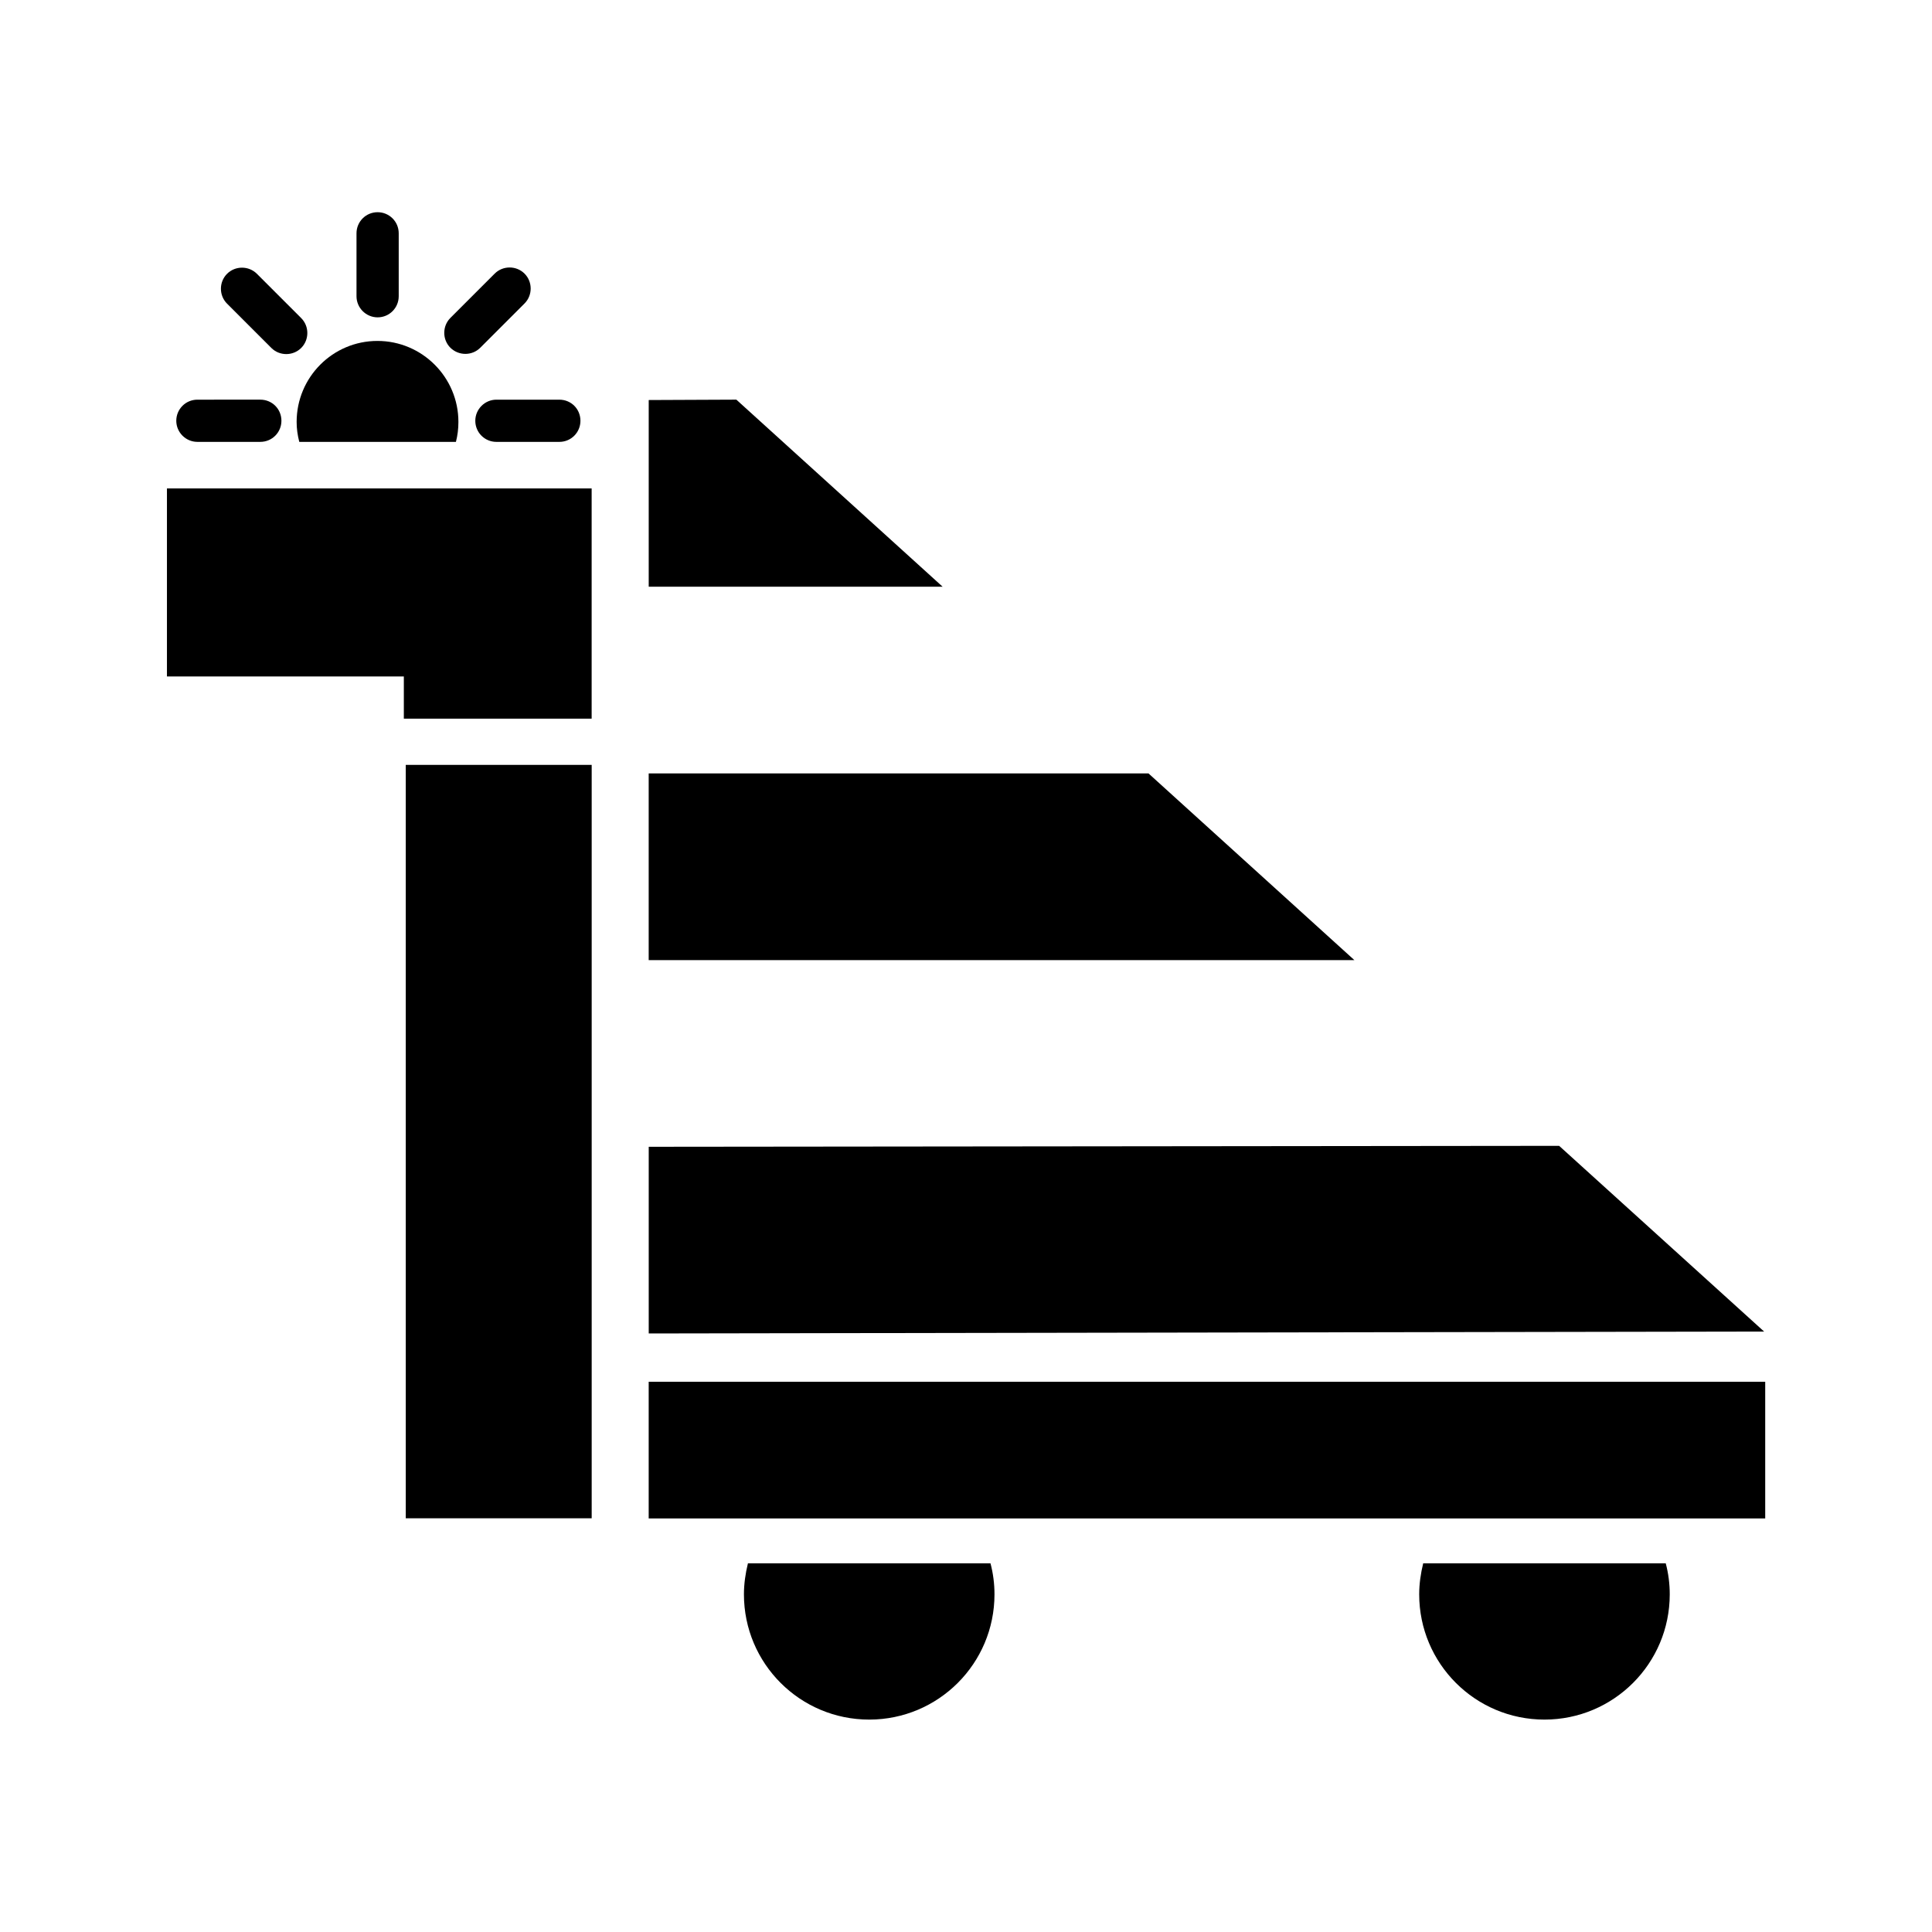
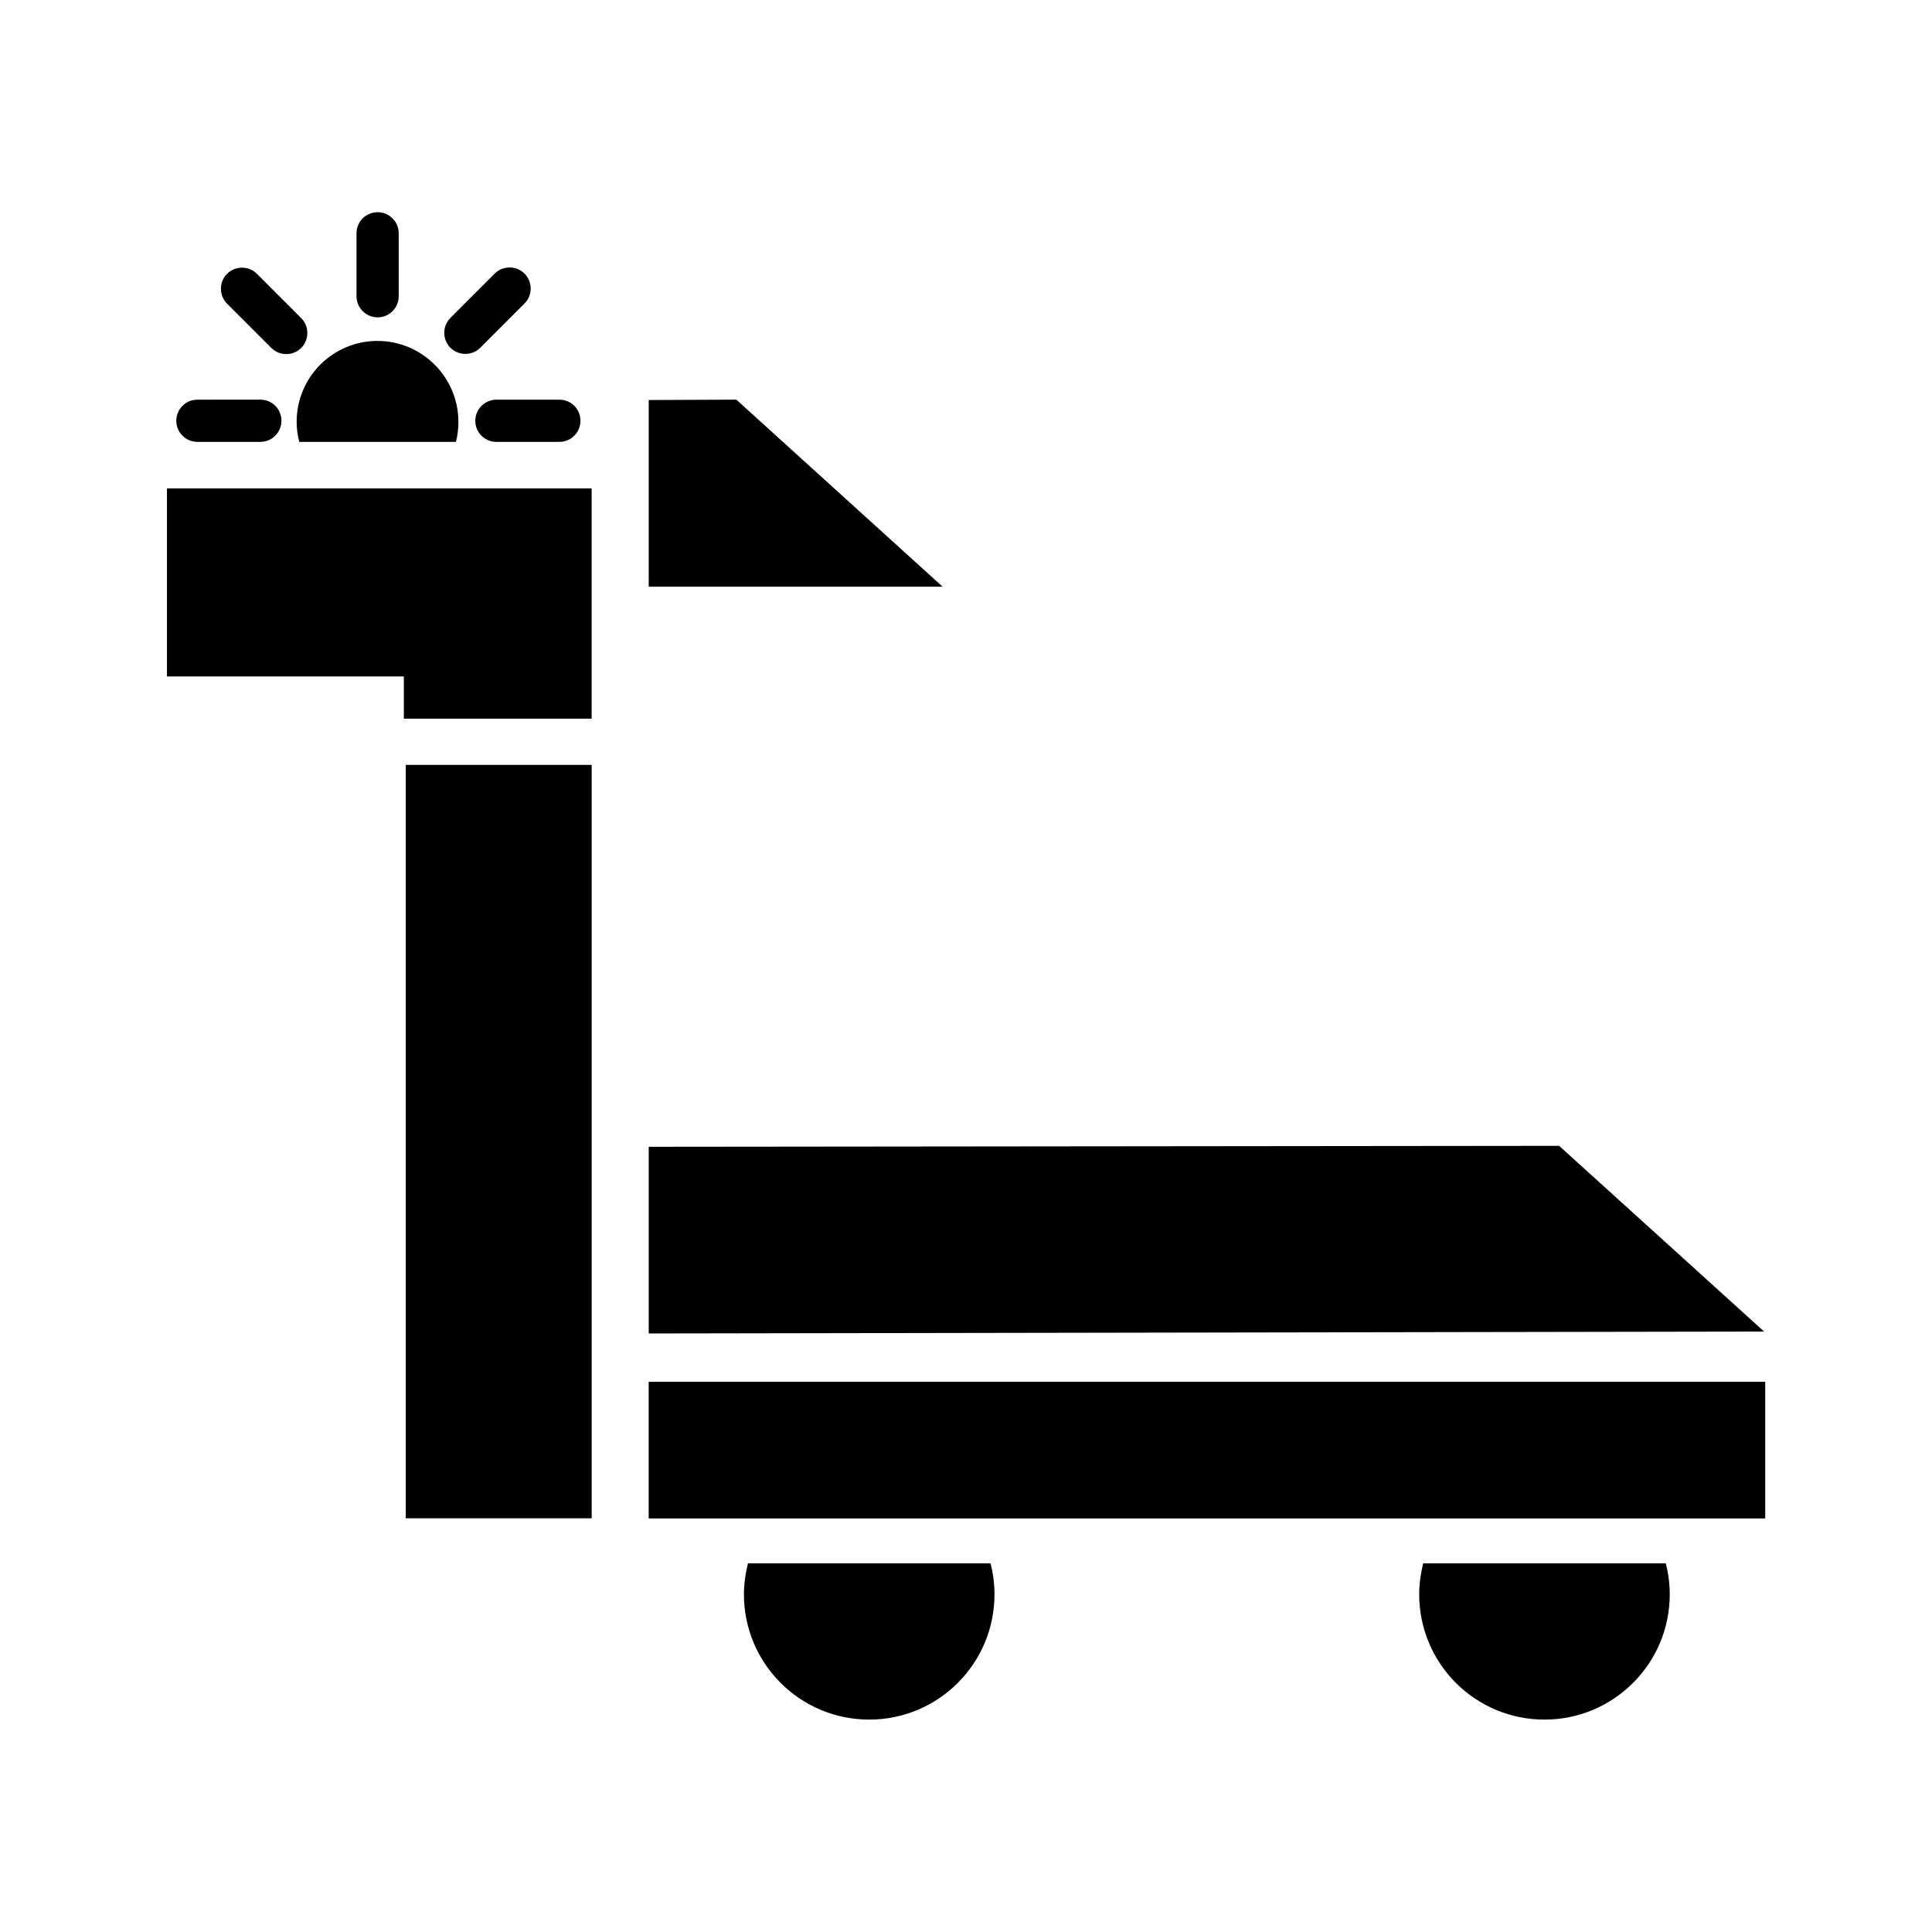
<svg xmlns="http://www.w3.org/2000/svg" fill="#000000" width="800px" height="800px" version="1.1" viewBox="144 144 512 512">
  <g>
    <path d="m342.21 558.3c-0.656 2.672-1.059 5.441-1.059 8.211 0 18.34 14.863 33.199 33.199 33.199 18.34 0 33.199-14.863 33.199-33.199 0-2.769-0.352-5.543-1.059-8.211z" />
    <path d="m521.16 558.3c-0.656 2.672-1.059 5.441-1.059 8.211 0 18.34 14.863 33.199 33.199 33.199 18.34 0 33.199-14.863 33.199-33.199 0-2.769-0.352-5.543-1.059-8.211z" />
    <path d="m315.91 510.18h295.89v36.223h-295.89z" />
    <path d="m557.19 447.66-241.27 0.25v49.473c98.547-0.152 197.09-0.352 295.59-0.504z" />
-     <path d="m448.36 348.96h-132.45v49.477h187.01z" />
    <path d="m339.14 249.91-23.223 0.102v49.473h77.887z" />
    <path d="m251.02 273.44h-62.777v49.828h62.777v11.184h49.773v-61.012z" />
    <path d="m223.31 261.1h41.516c0.453-1.762 0.656-3.477 0.656-5.289 0-11.84-9.621-21.461-21.461-21.461-11.84 0-21.41 9.621-21.41 21.461-0.008 1.762 0.246 3.527 0.699 5.289z" />
    <path d="m244.07 228.1c3.125 0 5.594-2.519 5.594-5.594v-16.676c0-3.125-2.519-5.594-5.594-5.594-3.125 0-5.594 2.519-5.594 5.594v16.676c0 3.074 2.519 5.594 5.594 5.594z" />
    <path d="m196.31 261.1h16.676c3.125 0 5.594-2.519 5.594-5.594 0-3.125-2.469-5.594-5.594-5.594l-16.676 0.004c-3.125 0-5.594 2.519-5.594 5.594 0 3.07 2.519 5.59 5.594 5.59z" />
    <path d="m269.96 255.51c0 3.125 2.519 5.594 5.594 5.594h16.676c3.125 0 5.594-2.519 5.594-5.594 0-3.125-2.469-5.594-5.594-5.594h-16.676c-3.074 0-5.594 2.519-5.594 5.594z" />
    <path d="m271.27 236.16 11.738-11.738c2.168-2.168 2.168-5.742 0-7.91s-5.742-2.168-7.91 0l-11.738 11.738c-2.168 2.168-2.168 5.742 0 7.91 2.219 2.164 5.746 2.164 7.91 0z" />
    <path d="m215.91 236.21c2.168 2.168 5.742 2.168 7.91 0 2.168-2.168 2.168-5.742 0-7.91l-11.738-11.738c-2.168-2.168-5.742-2.168-7.91 0s-2.168 5.742 0 7.91z" />
    <path d="m251.53 346.7h49.273v199.66h-49.273z" />
  </g>
</svg>